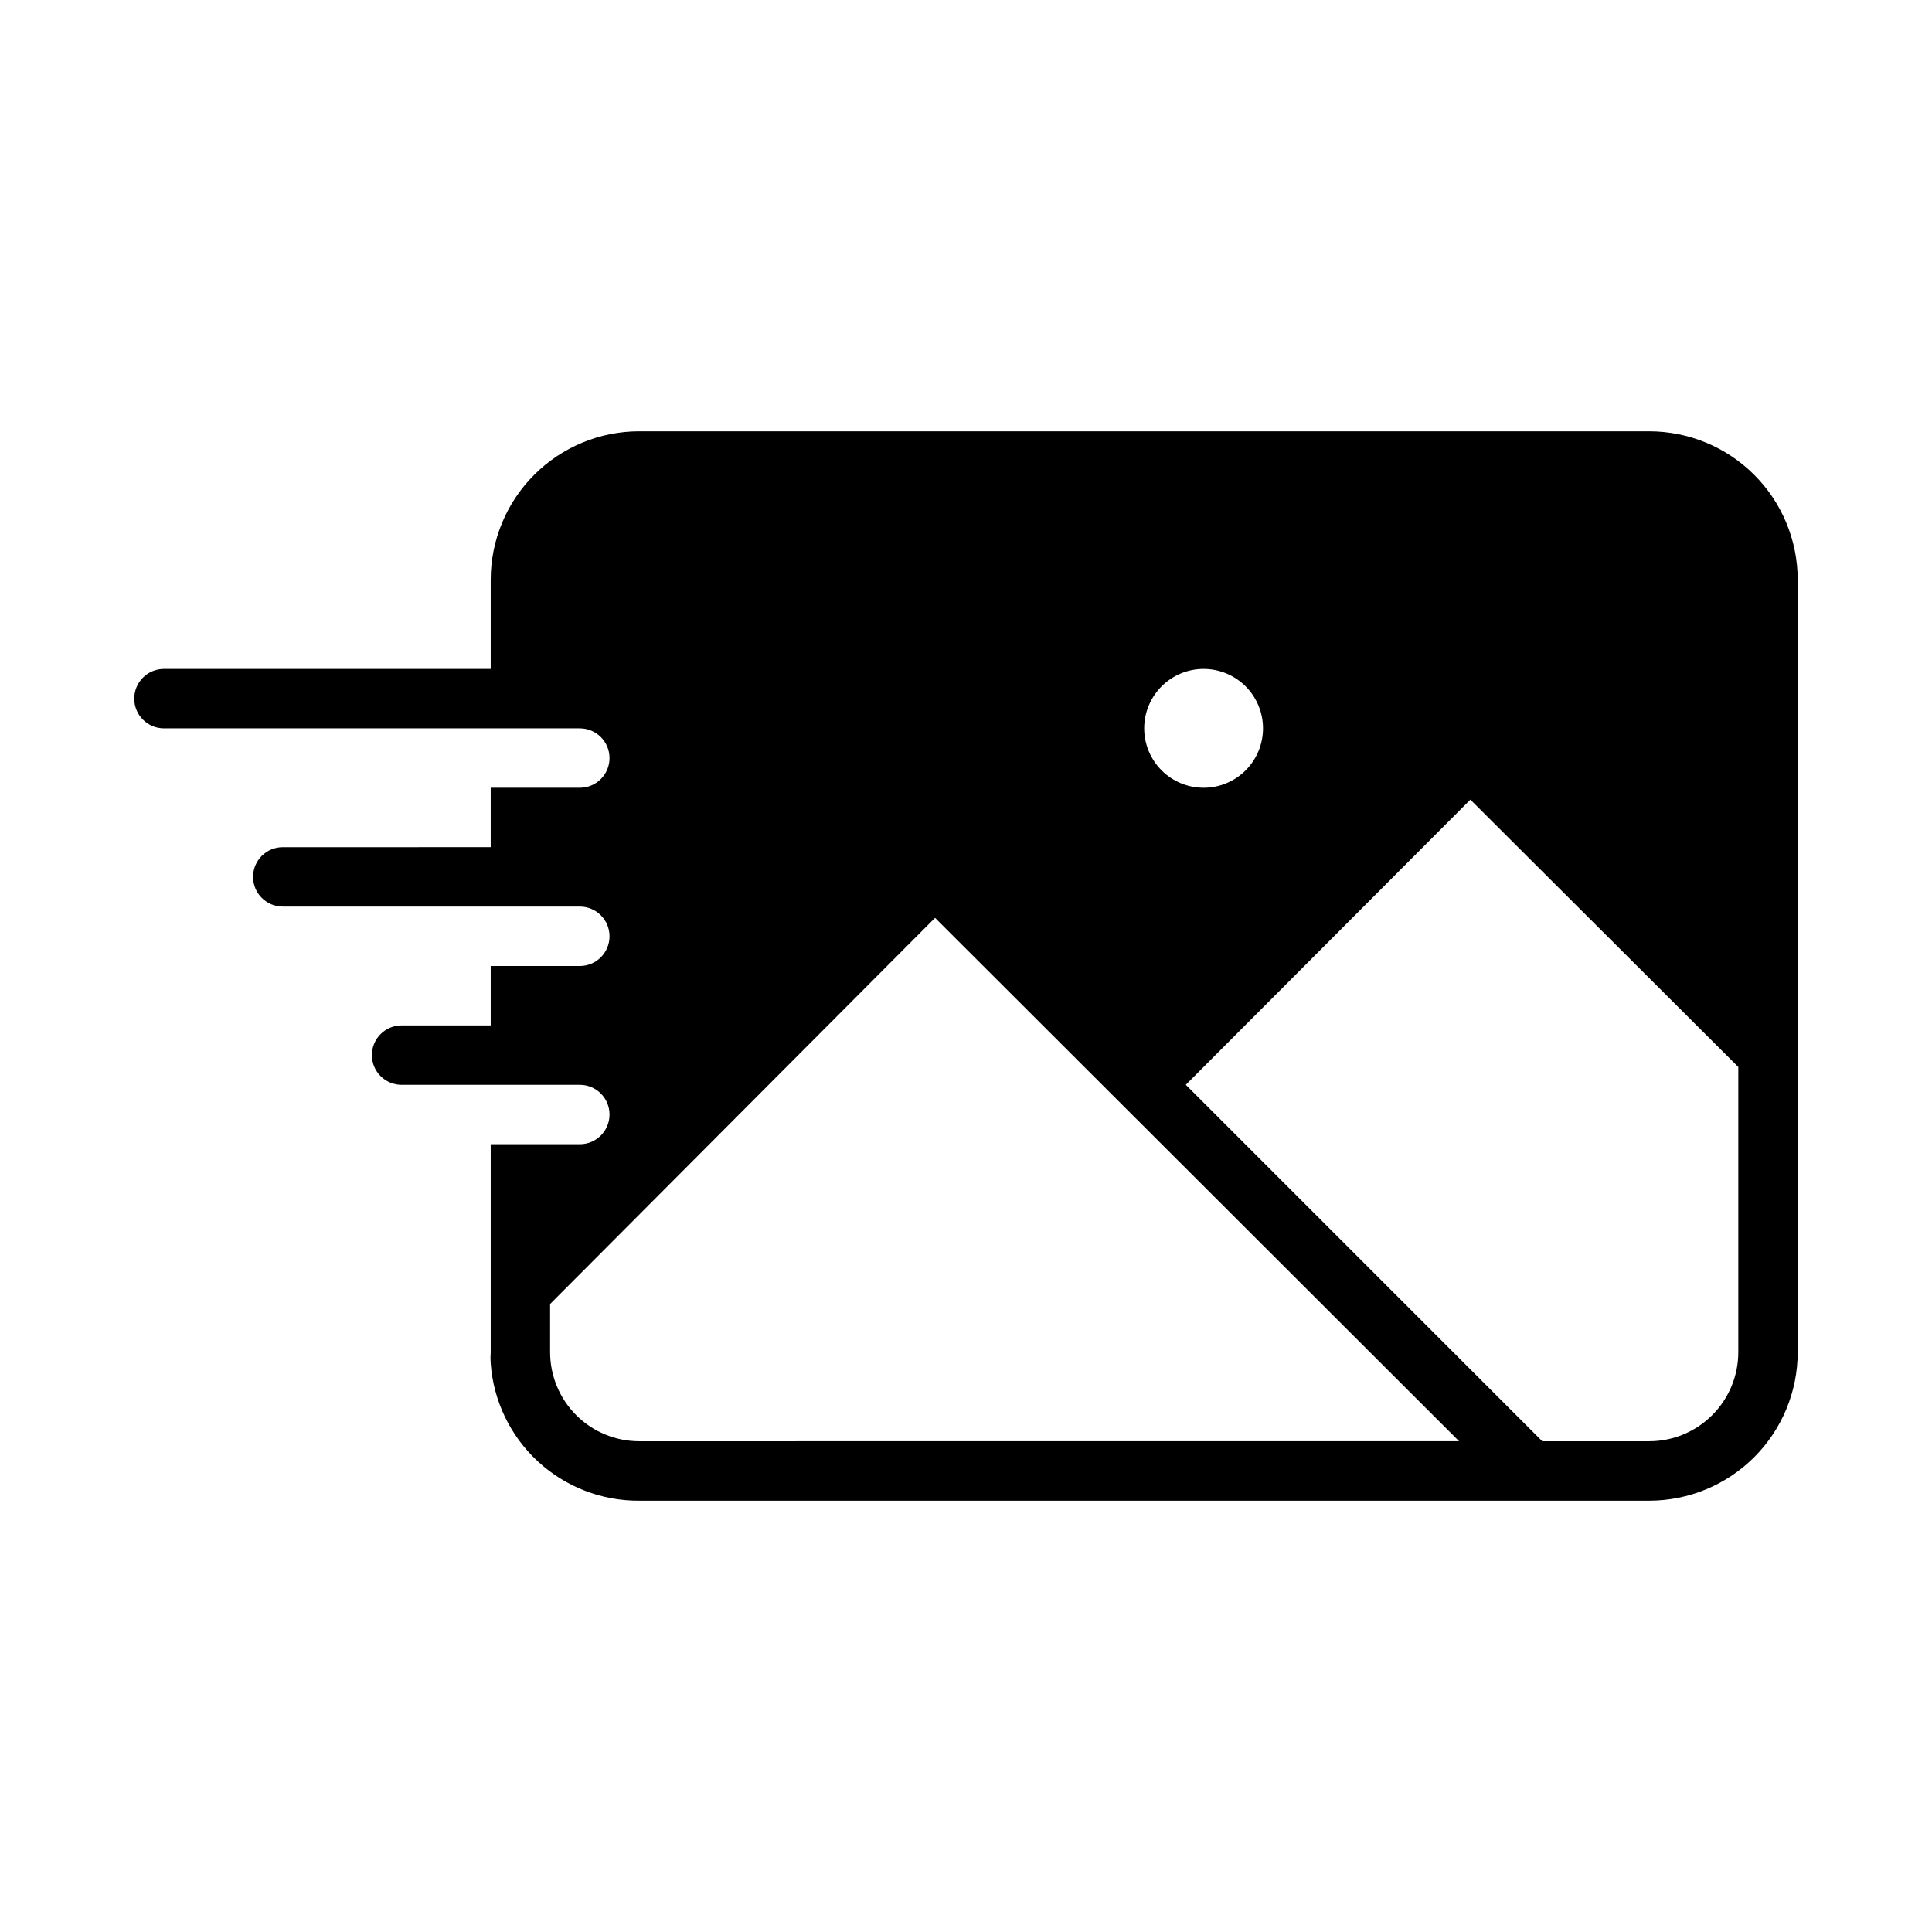
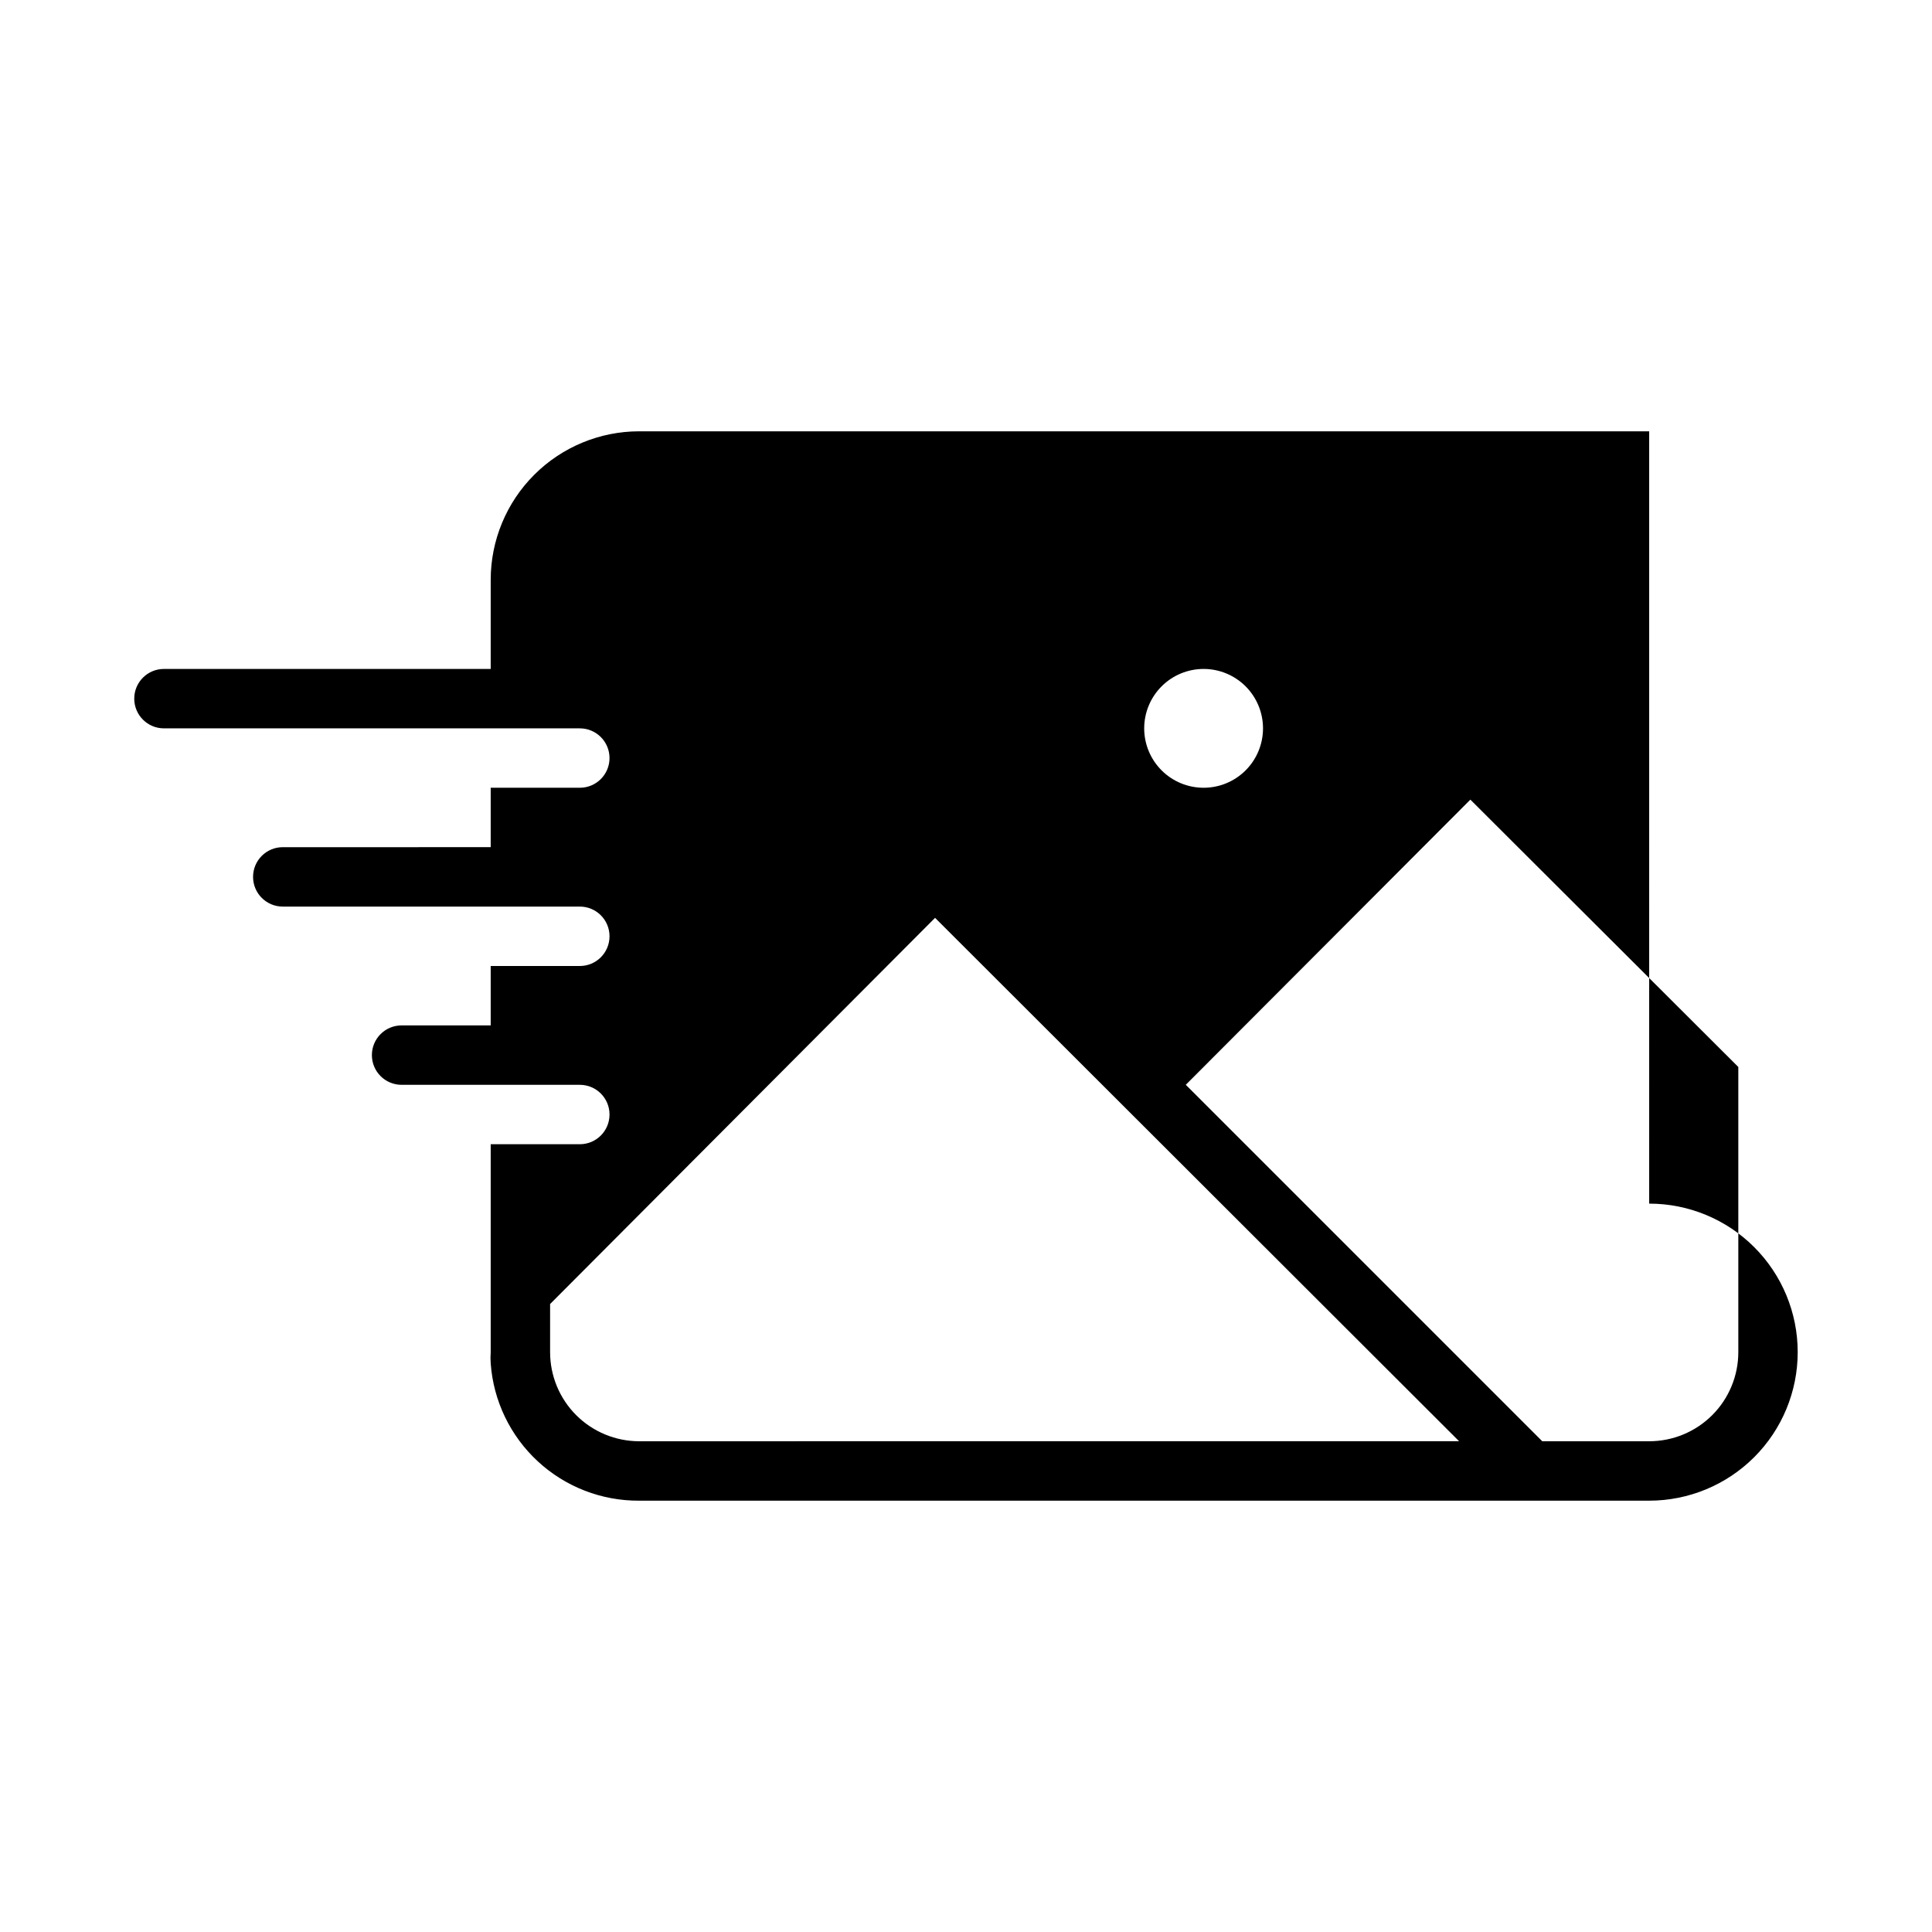
<svg xmlns="http://www.w3.org/2000/svg" fill="#000000" width="800px" height="800px" version="1.1" viewBox="144 144 512 512">
-   <path d="m581.05 258.3h-267.65c-10.438 0-20.449 4.148-27.832 11.531-7.383 7.379-11.527 17.391-11.527 27.832v23.613h-86.594c-4.348 0-7.871 3.523-7.871 7.871 0 4.348 3.523 7.875 7.871 7.875h110.21c4.348 0 7.871 3.523 7.871 7.871 0 4.348-3.523 7.871-7.871 7.871h-23.617v15.742l-55.105 0.004c-4.348 0-7.871 3.523-7.871 7.871 0 4.348 3.523 7.871 7.871 7.871h78.723c4.348 0 7.871 3.523 7.871 7.871s-3.523 7.875-7.871 7.875h-23.617v15.742h-23.617c-4.348 0-7.871 3.523-7.871 7.871 0 4.348 3.523 7.875 7.871 7.875h47.234c4.348 0 7.871 3.523 7.871 7.871s-3.523 7.871-7.871 7.871h-23.617v55.105c-0.078 0.996-0.078 1.996 0 2.992 0.719 9.922 5.184 19.203 12.496 25.957 7.309 6.754 16.91 10.477 26.863 10.41h267.65c10.438 0 20.449-4.148 27.832-11.527 7.383-7.383 11.527-17.395 11.527-27.832v-204.67c0-10.441-4.144-20.453-11.527-27.832-7.383-7.383-17.395-11.531-27.832-11.531zm-118.08 62.977c4.172 0 8.18 1.66 11.133 4.613 2.949 2.953 4.609 6.957 4.609 11.133 0 4.176-1.66 8.18-4.609 11.133-2.953 2.953-6.961 4.609-11.133 4.609-4.176 0-8.184-1.656-11.133-4.609-2.953-2.953-4.613-6.957-4.613-11.133 0-4.176 1.66-8.18 4.613-11.133 2.949-2.953 6.957-4.613 11.133-4.613zm-149.57 204.67c-6.262 0-12.27-2.488-16.699-6.914-4.43-4.43-6.918-10.438-6.918-16.699v-12.754l102.02-102.34 138.87 138.7zm291.27-23.613c0 6.262-2.488 12.27-6.918 16.699-4.43 4.426-10.434 6.914-16.699 6.914h-28.34l-94.465-94.465 75.414-75.57 71.008 70.848z" />
+   <path d="m581.05 258.3h-267.65c-10.438 0-20.449 4.148-27.832 11.531-7.383 7.379-11.527 17.391-11.527 27.832v23.613h-86.594c-4.348 0-7.871 3.523-7.871 7.871 0 4.348 3.523 7.875 7.871 7.875h110.21c4.348 0 7.871 3.523 7.871 7.871 0 4.348-3.523 7.871-7.871 7.871h-23.617v15.742l-55.105 0.004c-4.348 0-7.871 3.523-7.871 7.871 0 4.348 3.523 7.871 7.871 7.871h78.723c4.348 0 7.871 3.523 7.871 7.871s-3.523 7.875-7.871 7.875h-23.617v15.742h-23.617c-4.348 0-7.871 3.523-7.871 7.871 0 4.348 3.523 7.875 7.871 7.875h47.234c4.348 0 7.871 3.523 7.871 7.871s-3.523 7.871-7.871 7.871h-23.617v55.105c-0.078 0.996-0.078 1.996 0 2.992 0.719 9.922 5.184 19.203 12.496 25.957 7.309 6.754 16.91 10.477 26.863 10.41h267.65c10.438 0 20.449-4.148 27.832-11.527 7.383-7.383 11.527-17.395 11.527-27.832c0-10.441-4.144-20.453-11.527-27.832-7.383-7.383-17.395-11.531-27.832-11.531zm-118.08 62.977c4.172 0 8.18 1.66 11.133 4.613 2.949 2.953 4.609 6.957 4.609 11.133 0 4.176-1.66 8.18-4.609 11.133-2.953 2.953-6.961 4.609-11.133 4.609-4.176 0-8.184-1.656-11.133-4.609-2.953-2.953-4.613-6.957-4.613-11.133 0-4.176 1.66-8.18 4.613-11.133 2.949-2.953 6.957-4.613 11.133-4.613zm-149.57 204.67c-6.262 0-12.27-2.488-16.699-6.914-4.43-4.43-6.918-10.438-6.918-16.699v-12.754l102.02-102.34 138.87 138.7zm291.27-23.613c0 6.262-2.488 12.27-6.918 16.699-4.43 4.426-10.434 6.914-16.699 6.914h-28.34l-94.465-94.465 75.414-75.57 71.008 70.848z" />
</svg>